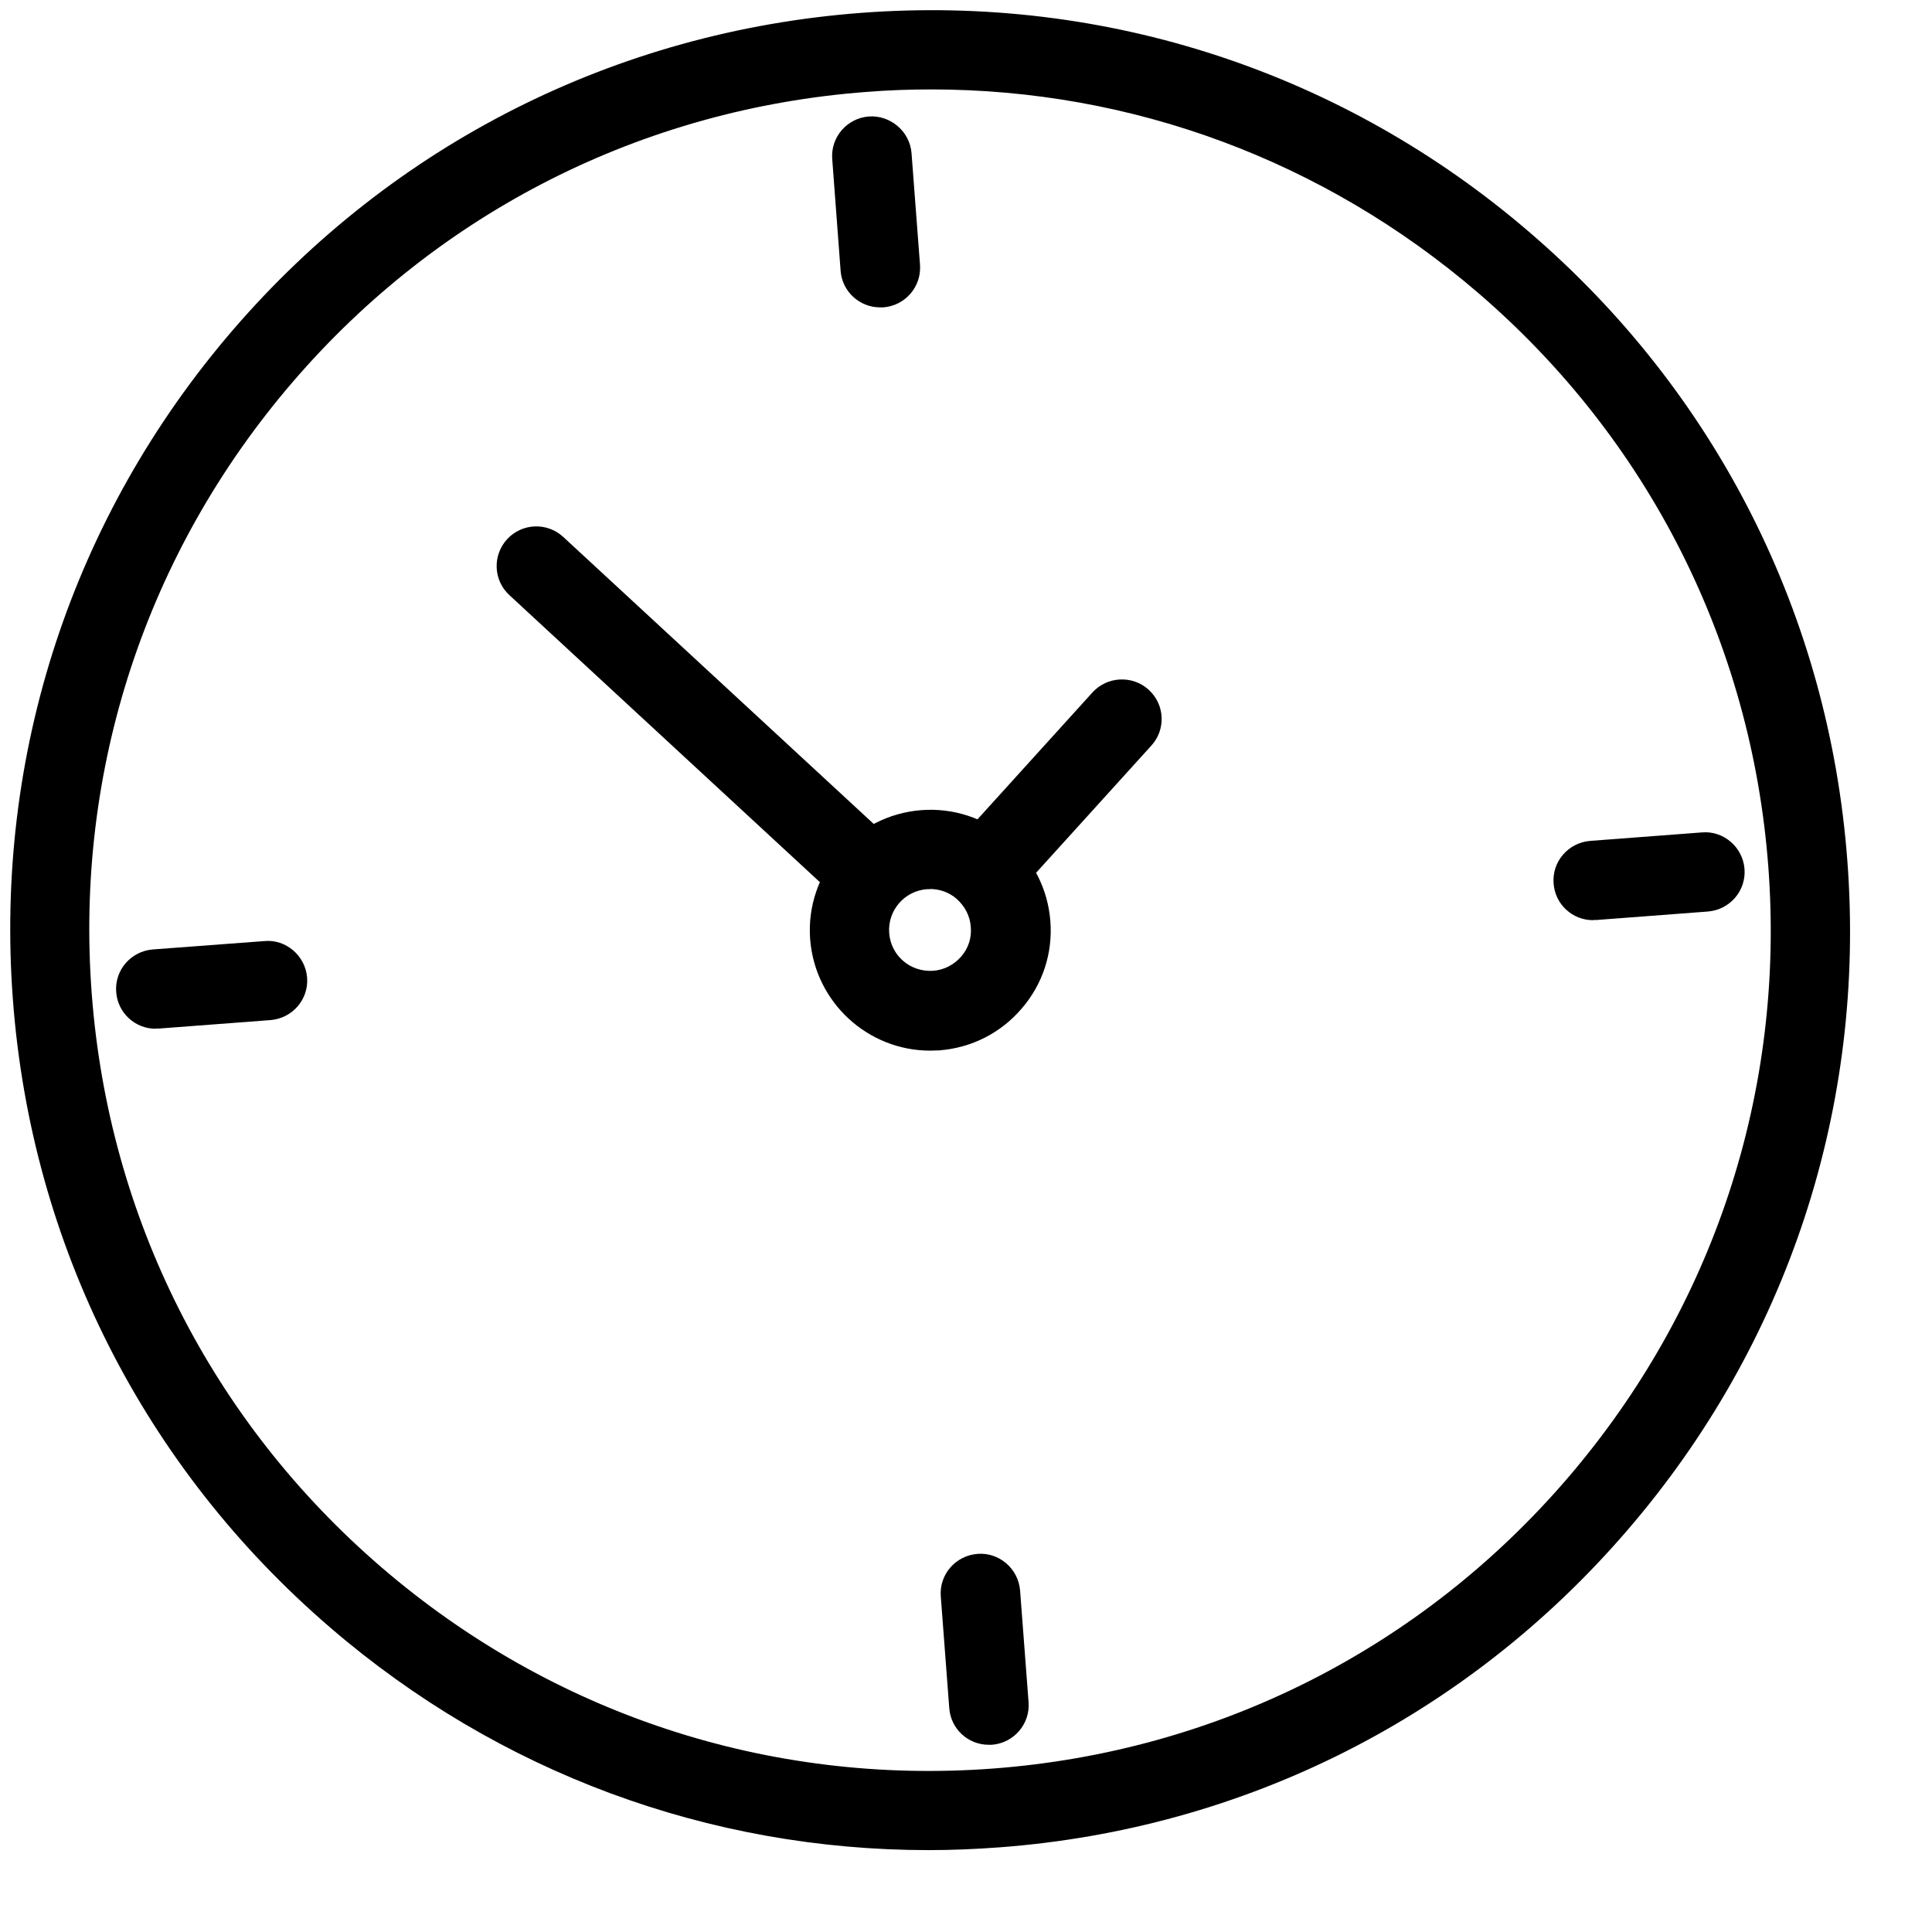
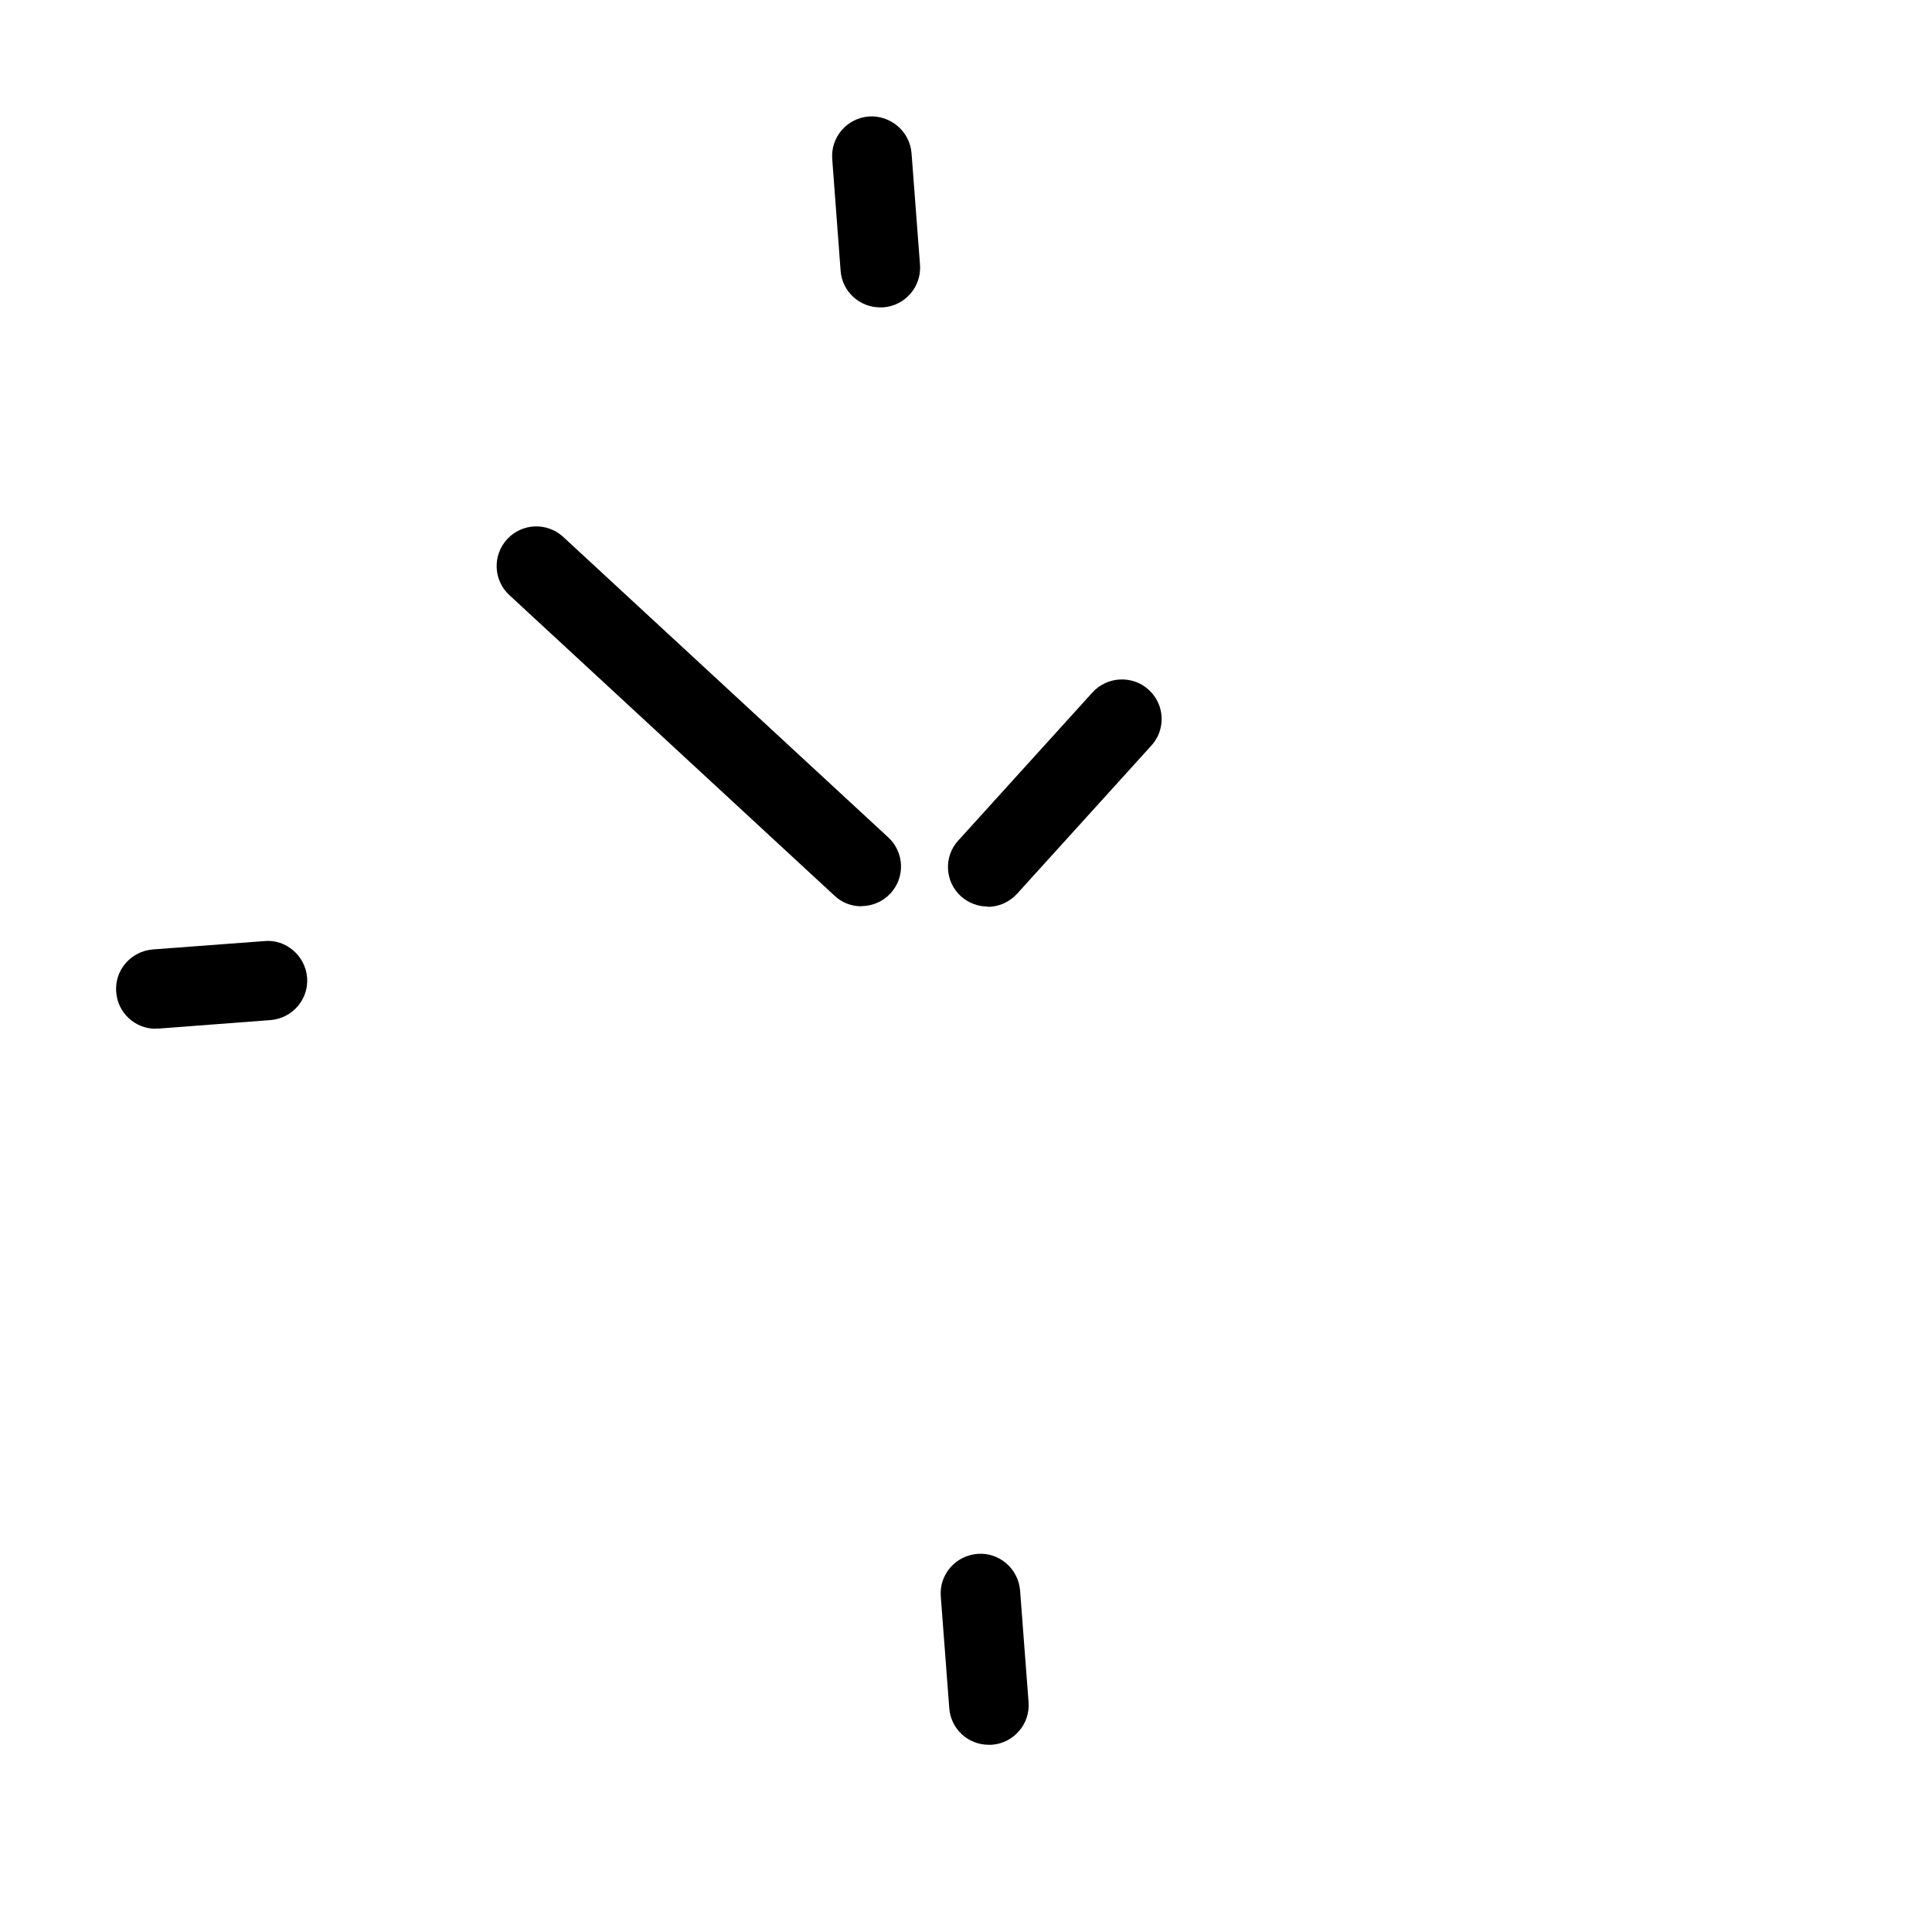
<svg xmlns="http://www.w3.org/2000/svg" width="21" height="21" viewBox="0 0 21 21" fill="none">
  <g clip-path="url(#clip0_2243_5756)">
-     <path d="M10.094 20.11C7.706 20.11 5.421 19.267 3.592 17.693C1.565 15.952 0.339 13.527 0.14 10.864C-0.06 8.202 0.786 5.618 2.527 3.592C4.268 1.568 6.693 0.342 9.358 0.14C12.021 -0.062 14.605 0.786 16.628 2.527C18.655 4.268 19.881 6.693 20.08 9.358C20.282 12.021 19.434 14.605 17.693 16.628C15.952 18.655 13.527 19.881 10.862 20.08C10.606 20.099 10.347 20.11 10.094 20.11ZM10.123 0.972C9.889 0.972 9.657 0.98 9.42 0.999C6.987 1.182 4.769 2.303 3.179 4.155C1.589 6.006 0.813 8.367 0.997 10.8C1.18 13.233 2.301 15.451 4.152 17.041C6.003 18.631 8.361 19.407 10.797 19.223C13.23 19.04 15.448 17.919 17.038 16.068C18.628 14.217 19.404 11.856 19.221 9.423C19.038 6.99 17.916 4.772 16.065 3.182C14.392 1.746 12.306 0.972 10.123 0.972Z" fill="black" />
    <path d="M10.735 9.854C10.633 9.854 10.528 9.816 10.447 9.744C10.269 9.585 10.255 9.31 10.417 9.135L11.875 7.526C12.034 7.351 12.309 7.337 12.484 7.496C12.662 7.655 12.675 7.93 12.514 8.105L11.056 9.714C10.97 9.808 10.854 9.857 10.735 9.857V9.854Z" fill="black" />
    <path d="M9.364 9.851C9.258 9.851 9.153 9.814 9.07 9.735L5.537 6.469C5.362 6.308 5.351 6.036 5.513 5.86C5.675 5.685 5.947 5.675 6.122 5.836L9.655 9.102C9.83 9.264 9.841 9.536 9.679 9.711C9.593 9.803 9.477 9.849 9.364 9.849V9.851Z" fill="black" />
-     <path d="M10.11 11.42C9.434 11.42 8.86 10.897 8.806 10.21C8.752 9.49 9.294 8.862 10.013 8.806C10.358 8.779 10.7 8.889 10.964 9.118C11.228 9.347 11.39 9.663 11.417 10.013C11.444 10.361 11.333 10.7 11.104 10.964C10.878 11.228 10.56 11.39 10.21 11.417C10.177 11.417 10.142 11.42 10.11 11.42ZM10.11 9.665C10.11 9.665 10.088 9.665 10.075 9.665C9.83 9.684 9.647 9.897 9.665 10.142C9.684 10.388 9.894 10.568 10.142 10.552C10.261 10.544 10.369 10.487 10.447 10.398C10.525 10.309 10.563 10.194 10.552 10.075C10.544 9.956 10.487 9.849 10.398 9.77C10.318 9.7 10.215 9.663 10.107 9.663L10.11 9.665Z" fill="black" />
    <path d="M9.566 3.341C9.342 3.341 9.153 3.168 9.137 2.942L9.046 1.73C9.027 1.492 9.205 1.285 9.444 1.266C9.676 1.25 9.889 1.425 9.908 1.665L10 2.877C10.018 3.115 9.841 3.322 9.601 3.341C9.59 3.341 9.579 3.341 9.568 3.341H9.566Z" fill="black" />
    <path d="M10.746 18.965C10.522 18.965 10.334 18.792 10.318 18.566L10.226 17.353C10.207 17.116 10.385 16.909 10.625 16.89C10.859 16.871 11.069 17.049 11.088 17.289L11.18 18.501C11.199 18.738 11.021 18.946 10.781 18.965C10.77 18.965 10.759 18.965 10.749 18.965H10.746Z" fill="black" />
-     <path d="M17.316 10.002C17.092 10.002 16.903 9.83 16.887 9.603C16.868 9.366 17.046 9.159 17.286 9.14L18.499 9.048C18.733 9.027 18.943 9.207 18.962 9.444C18.981 9.682 18.803 9.889 18.563 9.908L17.351 10C17.351 10 17.329 10 17.318 10L17.316 10.002Z" fill="black" />
    <path d="M1.692 11.182C1.468 11.182 1.28 11.01 1.263 10.784C1.244 10.546 1.422 10.339 1.662 10.32L2.875 10.229C3.107 10.207 3.319 10.388 3.338 10.625C3.357 10.862 3.179 11.069 2.939 11.088L1.727 11.18C1.727 11.18 1.705 11.18 1.694 11.18L1.692 11.182Z" fill="black" />
  </g>
  <defs>
    <clipPath id="clip0_2243_5756">
      <rect width="20" height="20" fill="white" transform="translate(0.11 0.11)" />
    </clipPath>
  </defs>
</svg>